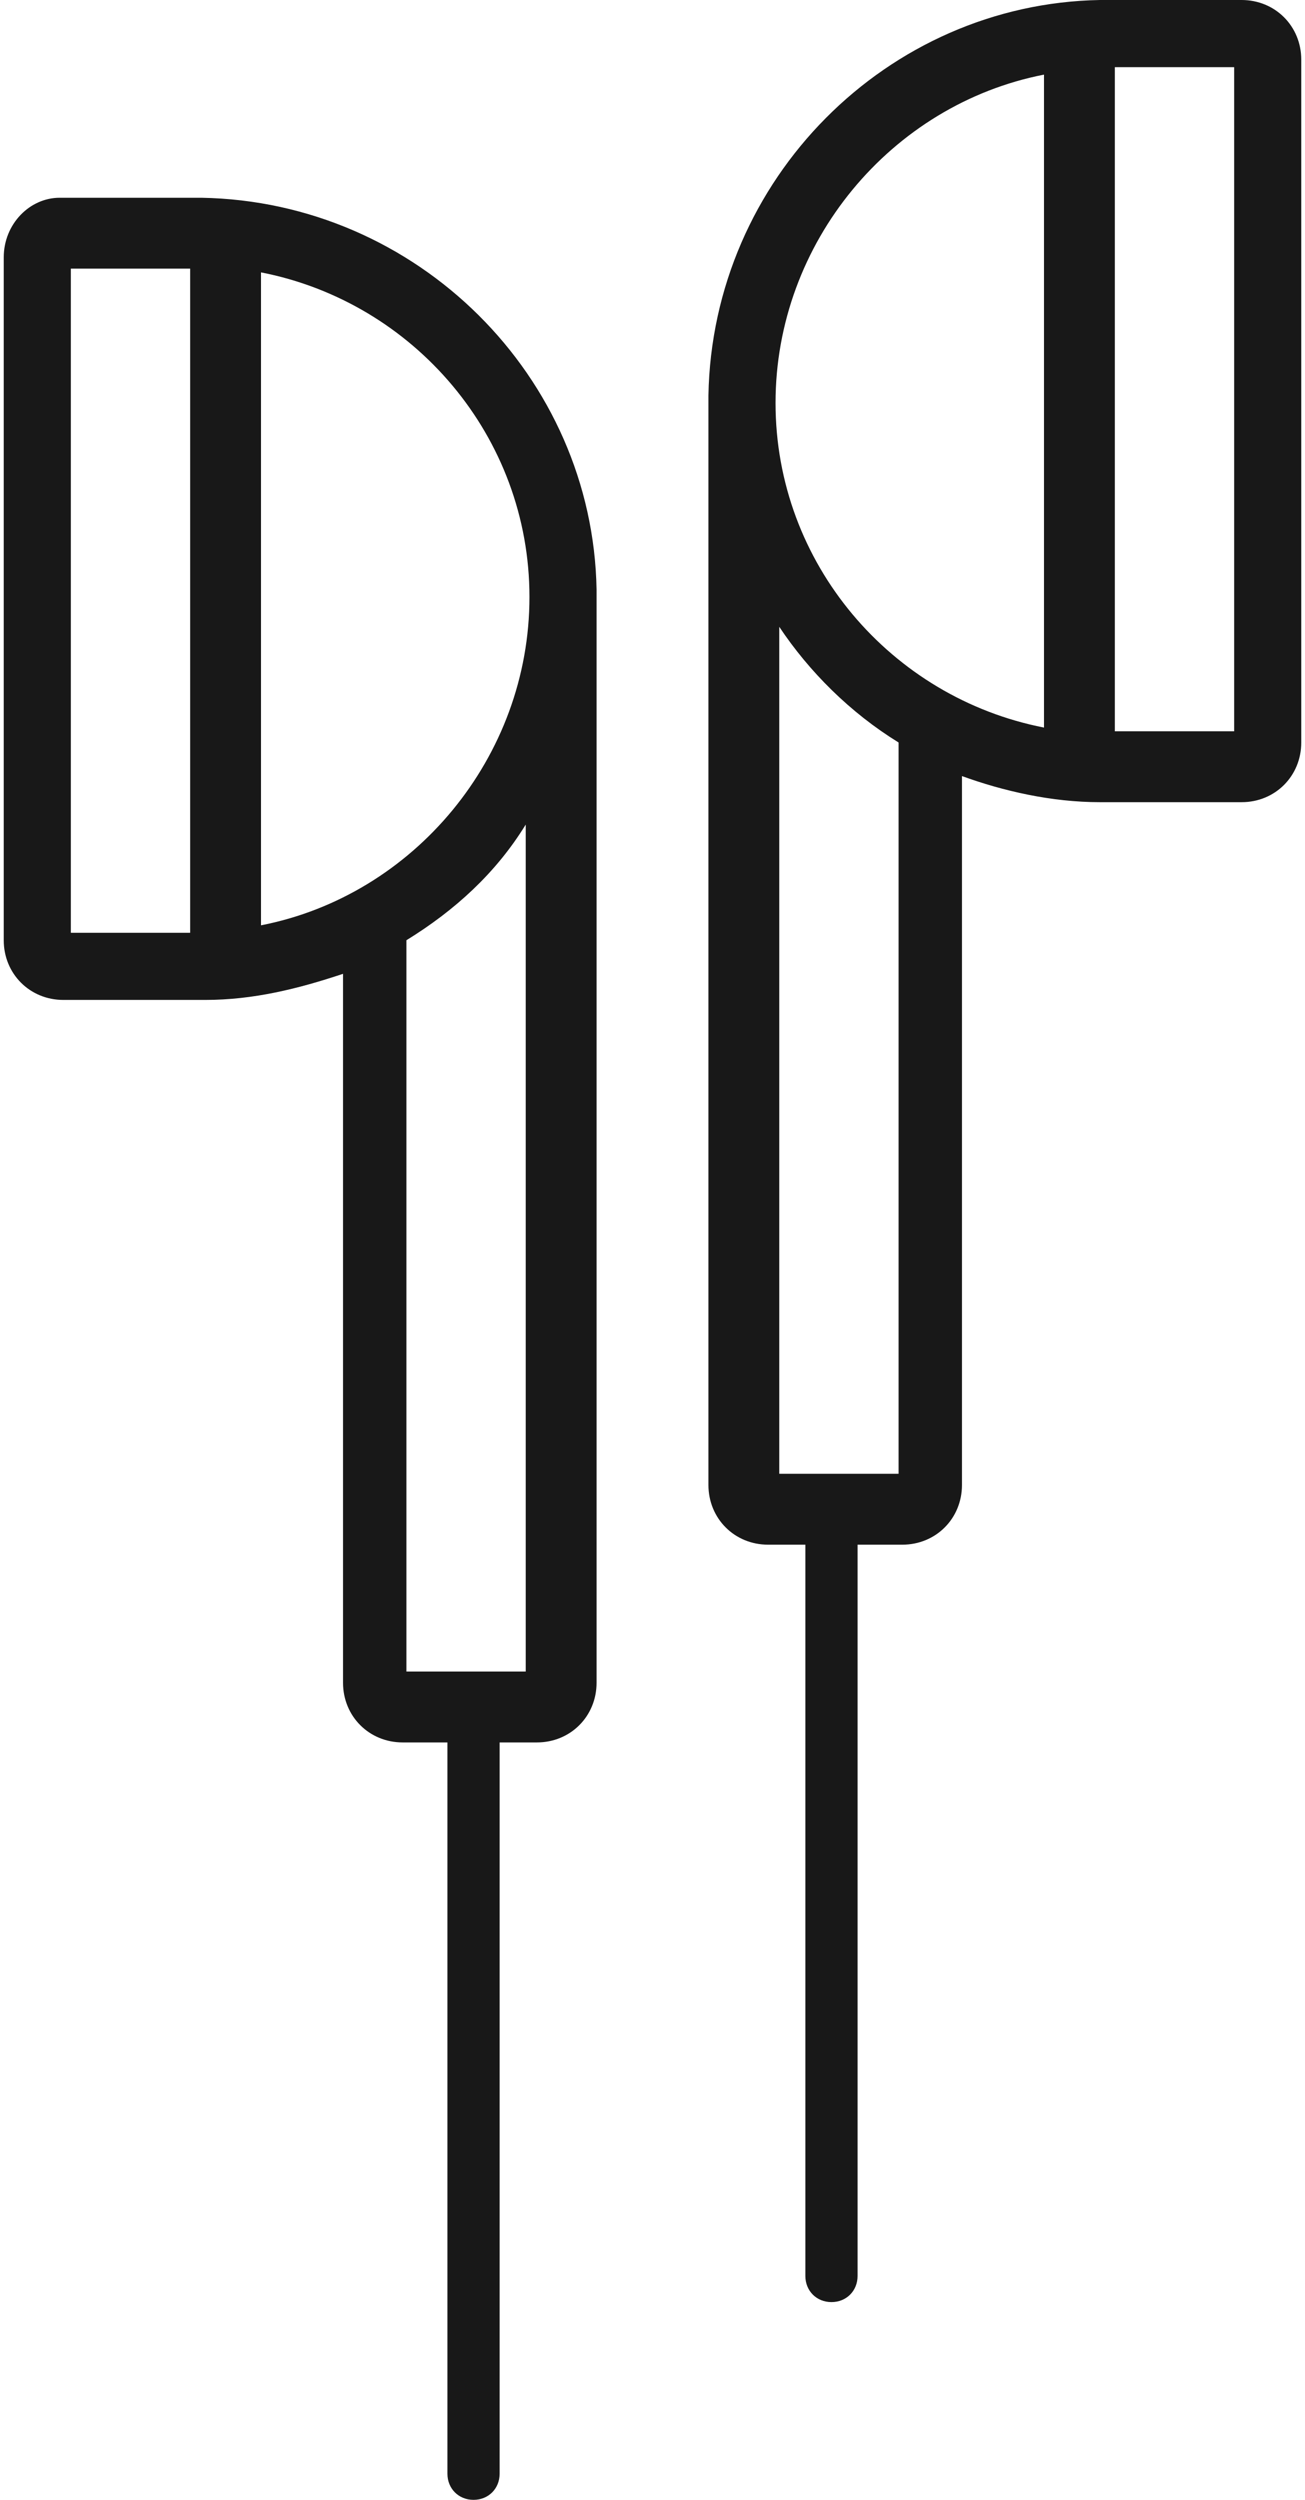
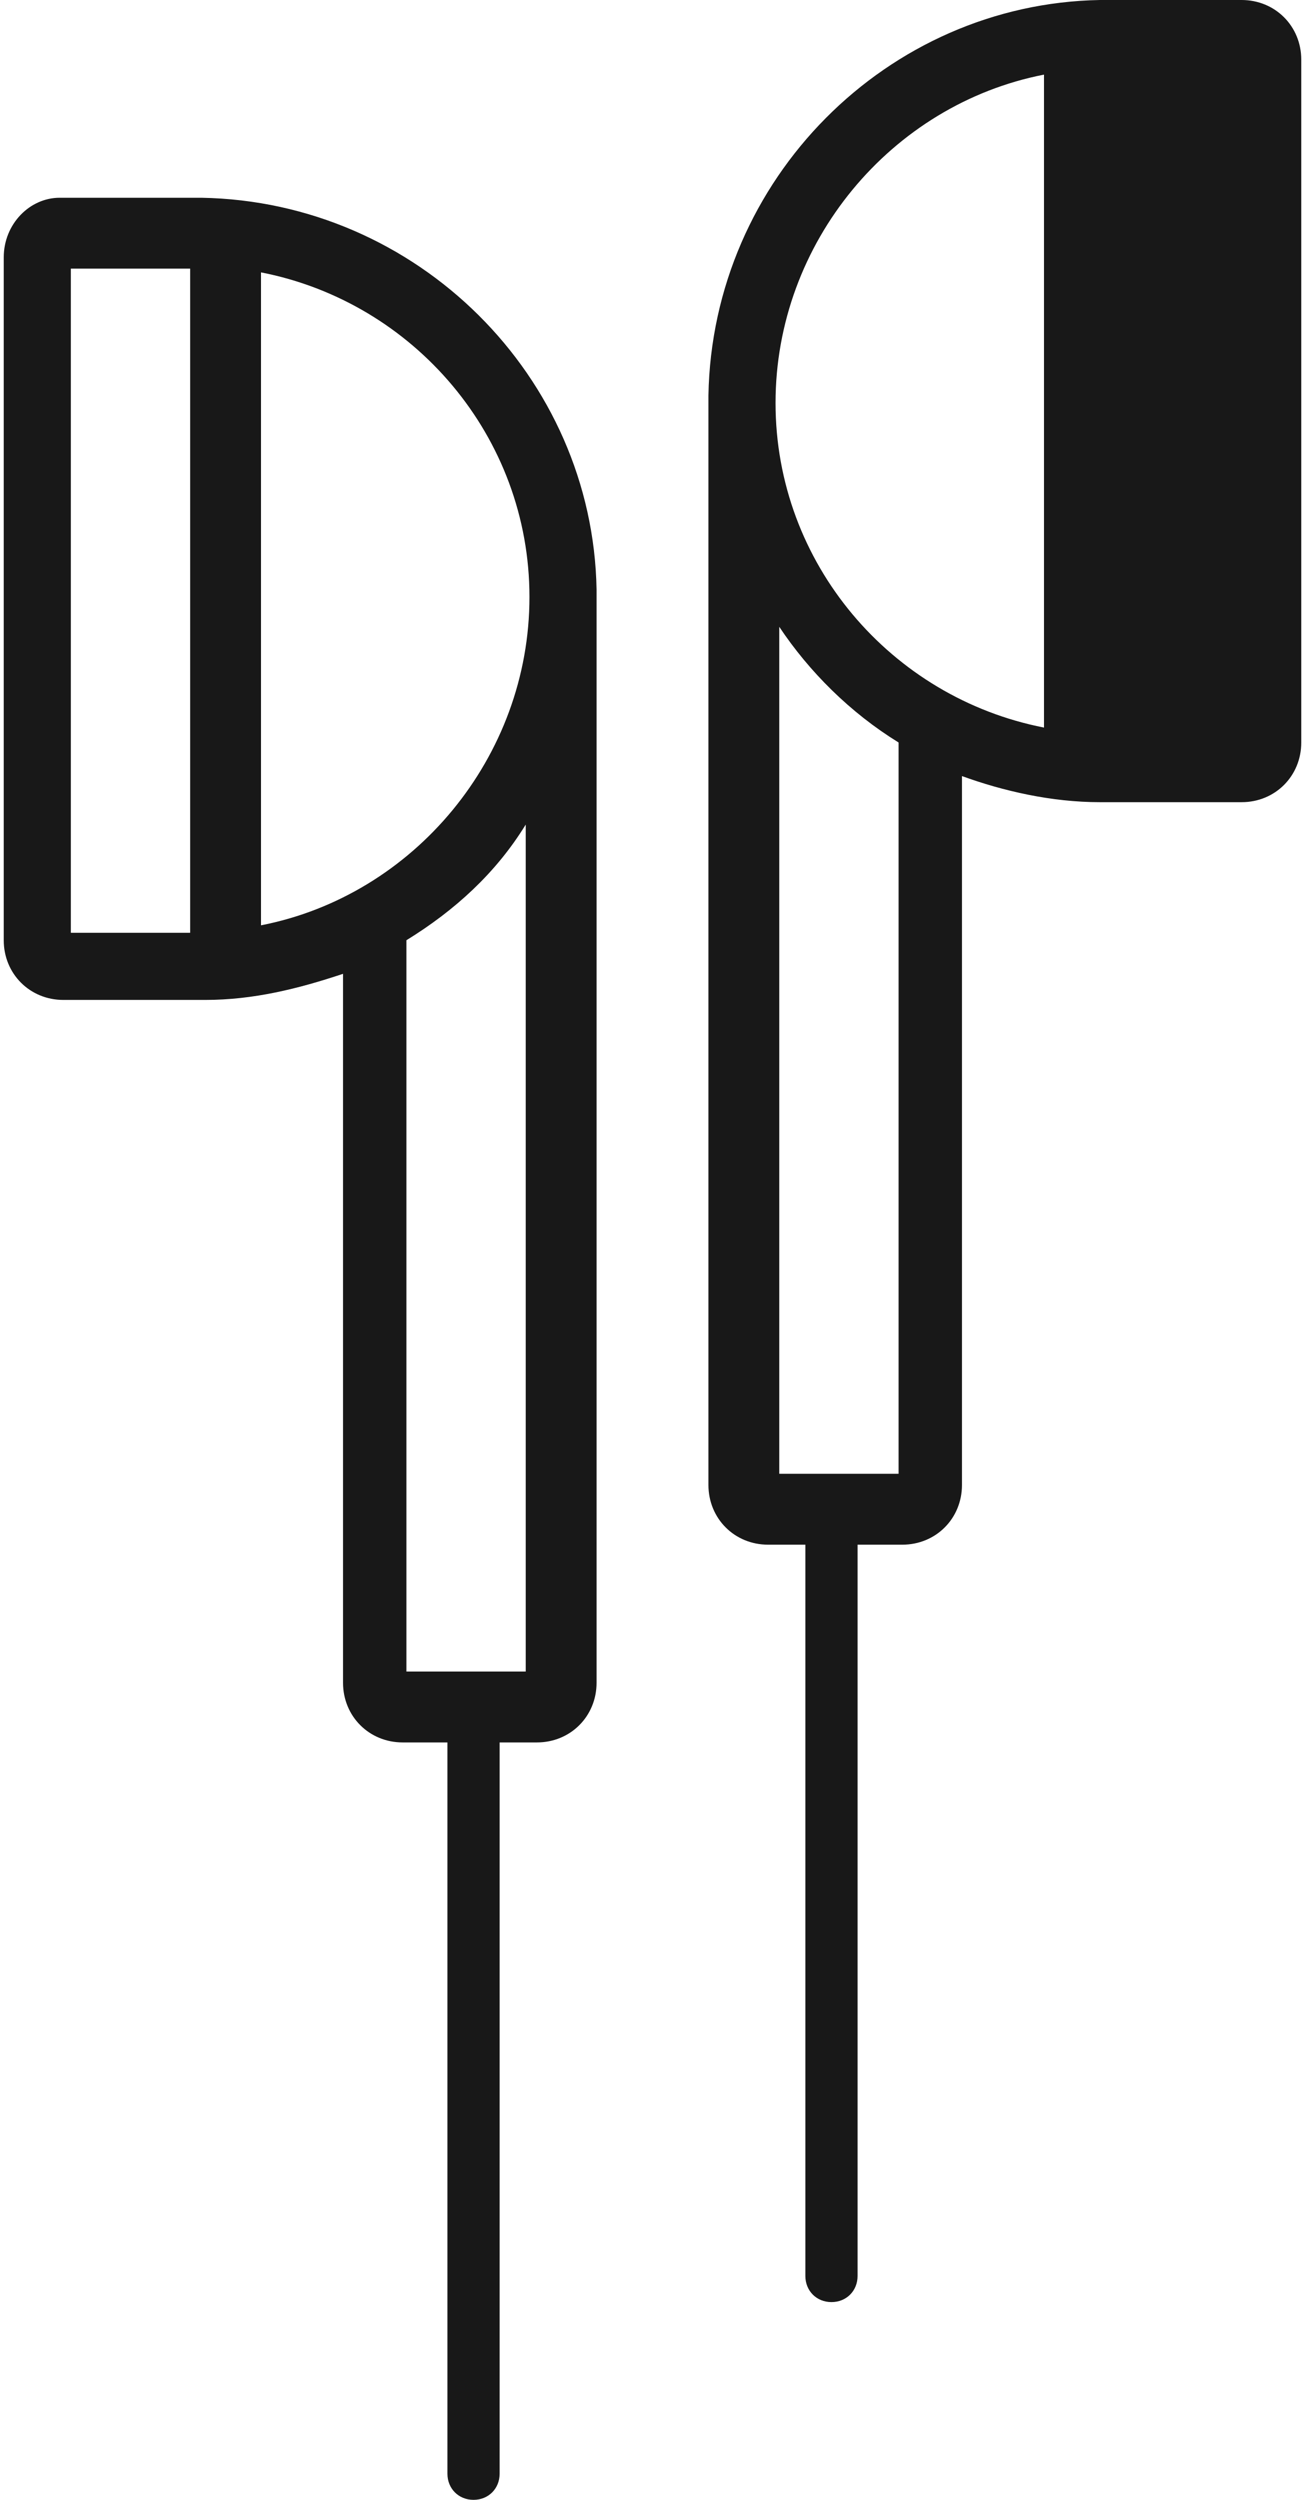
<svg xmlns="http://www.w3.org/2000/svg" version="1.1" x="0" y="0" viewBox="0 0 35 67" xml:space="preserve" fill="#181818">
-   <path d="M5.4 5.3H1.6C.8 5.3.1 6 .1 6.9v18.3c0 .9.7 1.6 1.6 1.6H5.5c1.3 0 2.5-.3 3.7-.7v19c0 .9.7 1.6 1.6 1.6H12v19.6c0 .4.3.7.7.7.4 0 .7-.3.7-.7V46.7h1c.9 0 1.6-.7 1.6-1.6V15.9v-.1c-.1-5.7-4.8-10.4-10.6-10.5zM5.1 25H1.9V7.2h3.2V25zm9 19.8h-3.2V25.2c1.3-.8 2.4-1.8 3.2-3.1v22.7zM7 24.8V7.3c4.1.8 7.2 4.4 7.2 8.7s-3.1 8-7.2 8.8zM33.3 0h-3.7-.1C23.8.1 19.1 4.8 19 10.6V39.8c0 .9.7 1.6 1.6 1.6h1V61c0 .4.3.7.7.7.4 0 .7-.3.7-.7V41.4h1.2c.9 0 1.6-.7 1.6-1.6v-19c1.1.4 2.4.7 3.7.7H33.3c.9 0 1.6-.7 1.6-1.6V1.6c0-.9-.7-1.6-1.6-1.6zm-9.2 39.5h-3.2V16.8c.8 1.2 1.9 2.3 3.2 3.1v19.6zm3.9-20c-4.1-.8-7.2-4.4-7.2-8.7s3.1-8 7.2-8.8v17.5zm5.1.1h-3.2V1.8h3.2v17.8z" />
+   <path d="M5.4 5.3H1.6C.8 5.3.1 6 .1 6.9v18.3c0 .9.7 1.6 1.6 1.6H5.5c1.3 0 2.5-.3 3.7-.7v19c0 .9.7 1.6 1.6 1.6H12v19.6c0 .4.3.7.7.7.4 0 .7-.3.7-.7V46.7h1c.9 0 1.6-.7 1.6-1.6V15.9v-.1c-.1-5.7-4.8-10.4-10.6-10.5zM5.1 25H1.9V7.2h3.2V25zm9 19.8h-3.2V25.2c1.3-.8 2.4-1.8 3.2-3.1v22.7zM7 24.8V7.3c4.1.8 7.2 4.4 7.2 8.7s-3.1 8-7.2 8.8zM33.3 0h-3.7-.1C23.8.1 19.1 4.8 19 10.6V39.8c0 .9.7 1.6 1.6 1.6h1V61c0 .4.3.7.7.7.4 0 .7-.3.7-.7V41.4h1.2c.9 0 1.6-.7 1.6-1.6v-19c1.1.4 2.4.7 3.7.7H33.3c.9 0 1.6-.7 1.6-1.6V1.6c0-.9-.7-1.6-1.6-1.6zm-9.2 39.5h-3.2V16.8c.8 1.2 1.9 2.3 3.2 3.1v19.6zm3.9-20c-4.1-.8-7.2-4.4-7.2-8.7s3.1-8 7.2-8.8v17.5zm5.1.1h-3.2h3.2v17.8z" />
</svg>